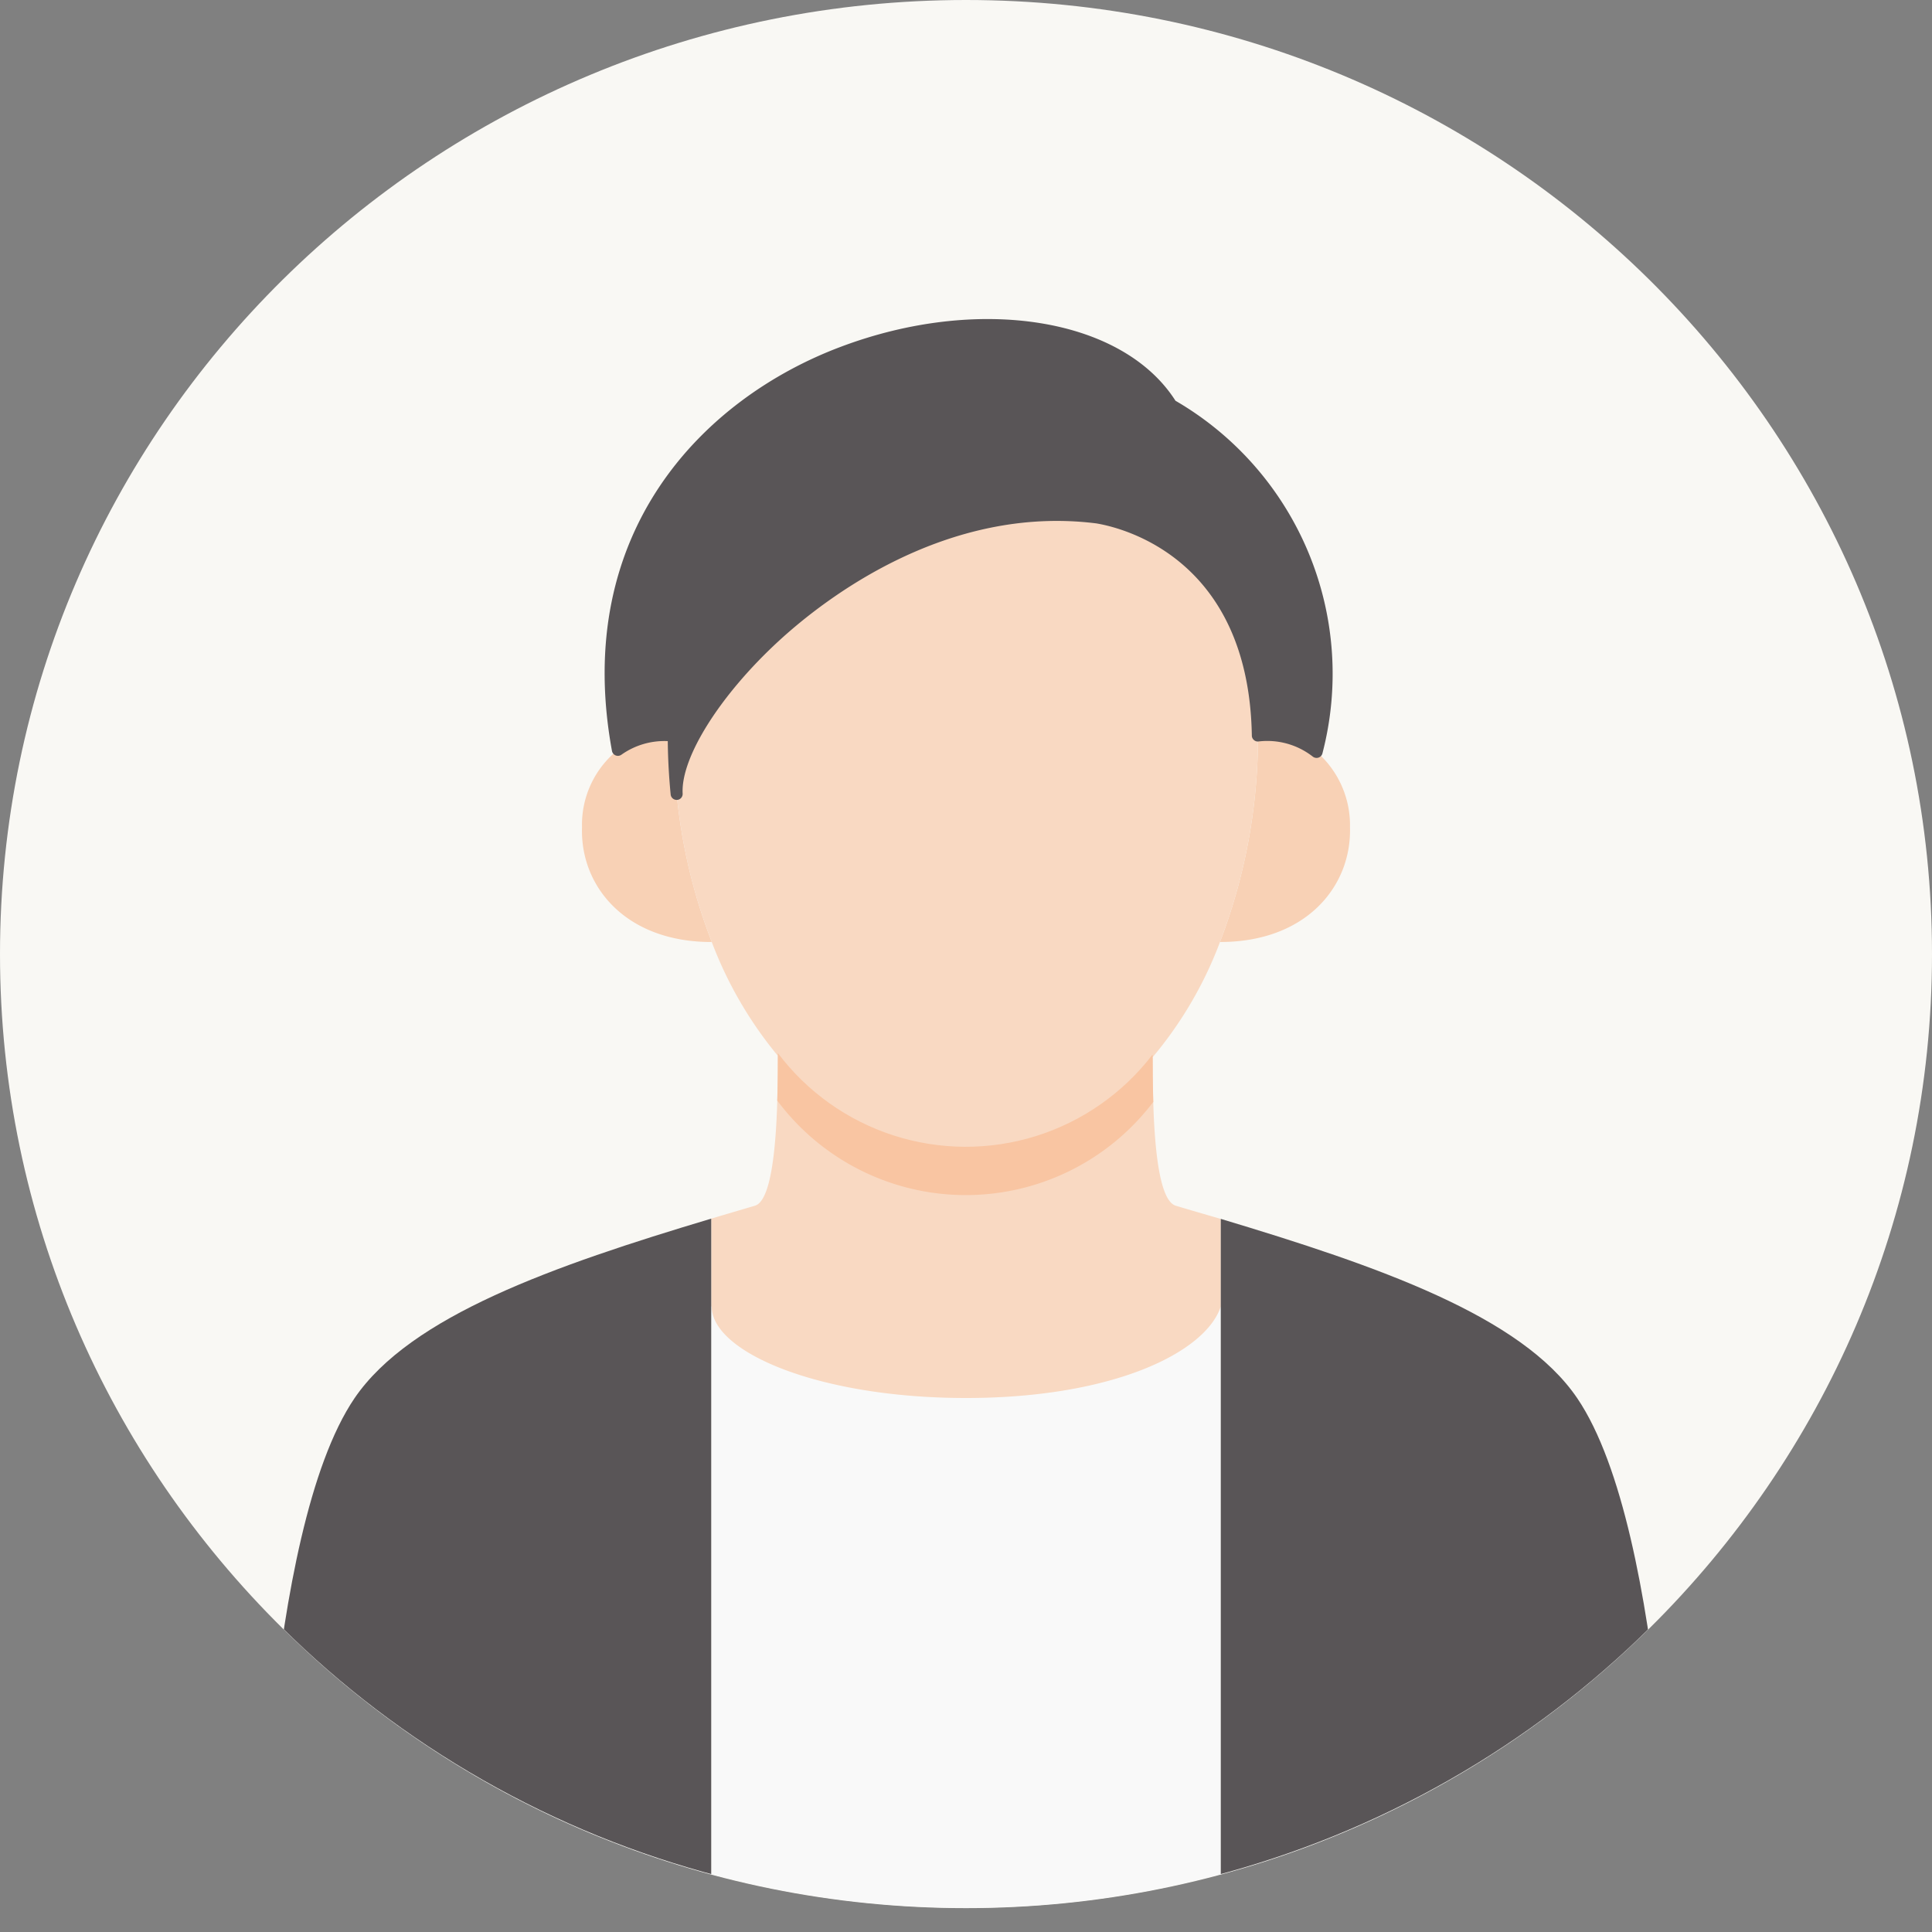
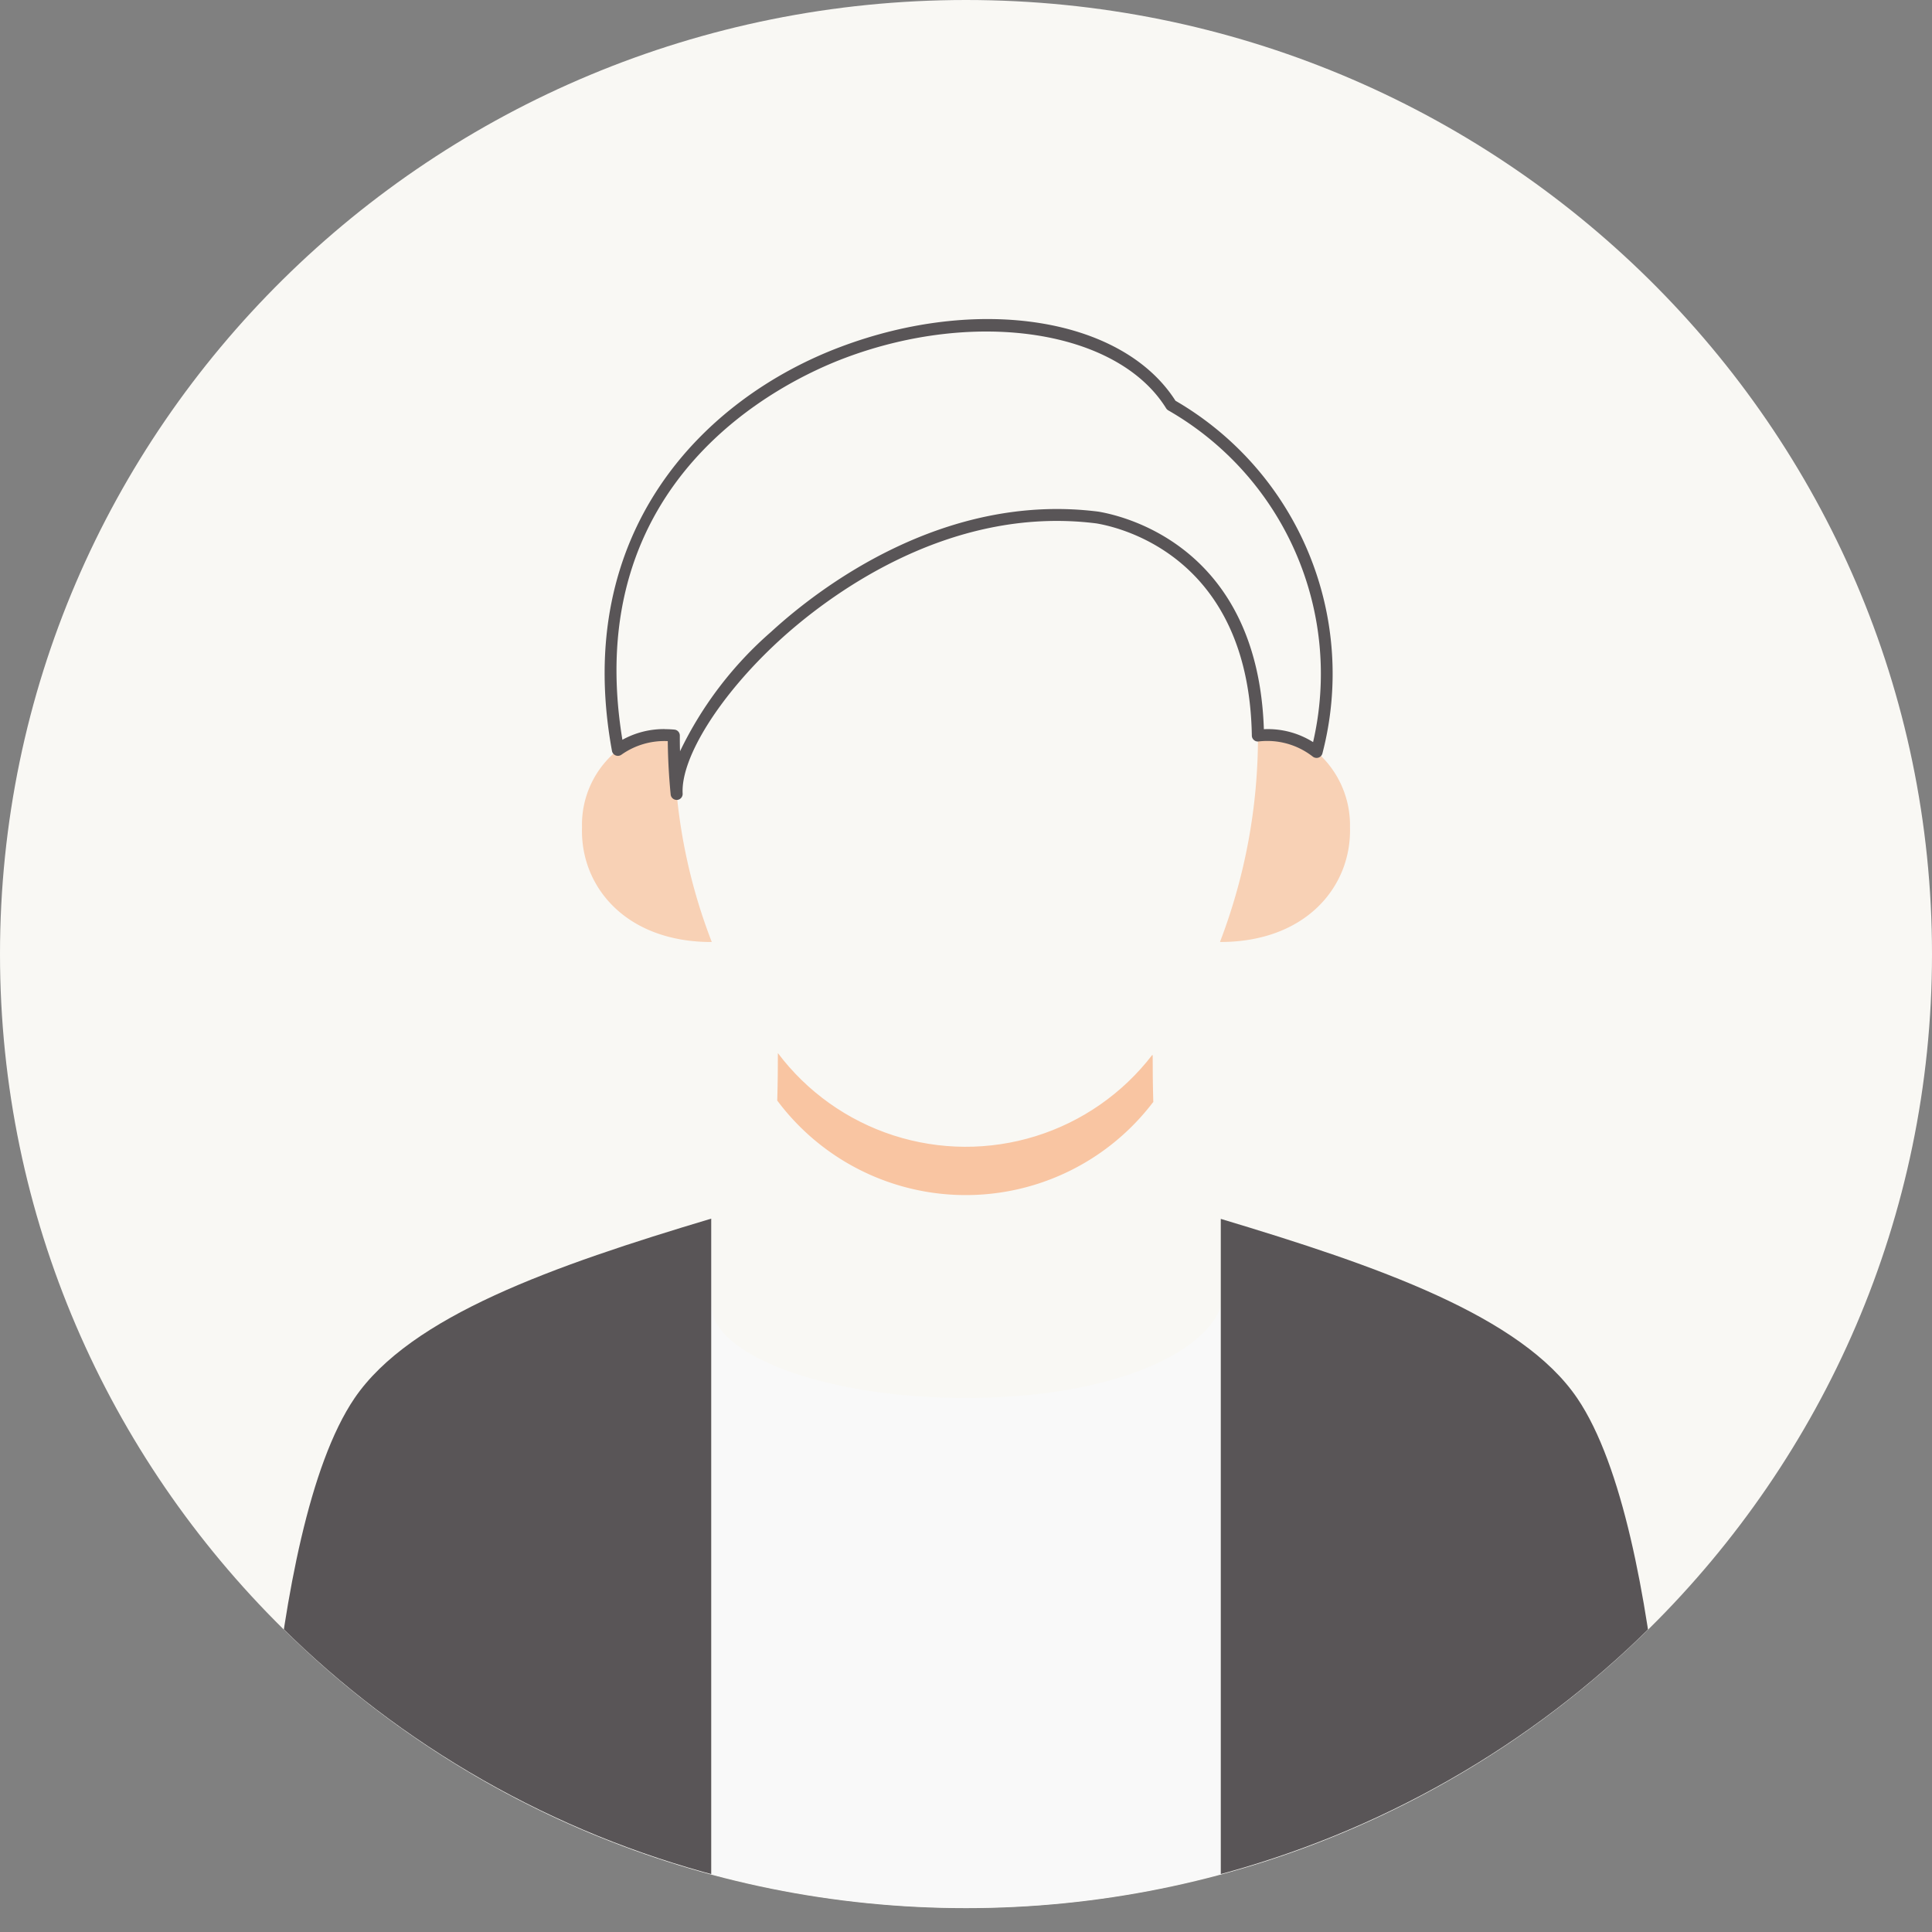
<svg xmlns="http://www.w3.org/2000/svg" id="Group_728" data-name="Group 728" width="80" height="80" viewBox="0 0 80 80">
  <rect x="0" y="0" width="80" height="80" fill="#808080" stroke="none" />
  <defs>
    <clipPath id="clip-path">
      <rect id="Rectangle_443" data-name="Rectangle 443" width="80" height="80" fill="none" />
    </clipPath>
    <clipPath id="clip-path-2">
      <ellipse id="Ellipse_17" data-name="Ellipse 17" cx="40" cy="39.5" rx="40" ry="39.5" fill="none" />
    </clipPath>
    <clipPath id="clip-path-3">
      <path id="Path_3660" data-name="Path 3660" d="M31.25,50.56c-.6.18-1.21.36-1.8.54v3.68h.02c0,1.92,4.42,3.84,10.53,3.84s9.93-1.92,10.55-3.84V51.11c-.61-.18-1.23-.36-1.85-.55-.91-.24-.97-4.01-.97-6.2l-.02-.01a9.741,9.741,0,0,1-15.5-.08c0,2.19-.06,6.05-.96,6.29" transform="translate(-29.45 -44.27)" fill="none" />
    </clipPath>
  </defs>
  <g id="Group_22526" data-name="Group 22526">
    <g id="Group_22525" data-name="Group 22525" clip-path="url(#clip-path)">
      <path id="Path_3653" data-name="Path 3653" d="M80,39.506c0,21.818-17.909,39.506-40,39.506S0,61.324,0,39.506,17.909,0,40,0,80,17.688,80,39.506" fill="#f9f8f4" />
    </g>
  </g>
  <g id="Group_22528" data-name="Group 22528">
    <g id="Group_22527" data-name="Group 22527" clip-path="url(#clip-path-2)">
      <path id="Path_3654" data-name="Path 3654" d="M29.45,80.672V54.78h.02c0,1.9,4.42,3.792,10.53,3.792s9.93-1.9,10.55-3.792V80.672Z" transform="translate(0 -0.685)" fill="#f9f9f9" />
      <path id="Path_3655" data-name="Path 3655" d="M54.52,31.521a4.017,4.017,0,0,1,1.38,3.12c.07,2.449-1.82,4.75-5.37,4.75l-.01-.01a23.732,23.732,0,0,0,1.57-8.542,3.327,3.327,0,0,1,2.43.681" transform="translate(0 -0.385)" fill="#f8d1b5" />
      <path id="Path_3656" data-name="Path 3656" d="M27.9,30.84c0,.8.04,1.61.12,2.419a23.033,23.033,0,0,0,1.45,6.123l-.01.01c-3.55,0-5.44-2.3-5.36-4.75a3.968,3.968,0,0,1,1.49-3.209,3.33,3.33,0,0,1,2.31-.593" transform="translate(0 -0.385)" fill="#f8d1b5" />
-       <path id="Path_3657" data-name="Path 3657" d="M45.45,21.7c1.77.3,6.52,1.975,6.64,9.026a23.732,23.732,0,0,1-1.57,8.542,16.345,16.345,0,0,1-2.81,4.8,9.816,9.816,0,0,1-15.5-.079,16.555,16.555,0,0,1-2.74-4.72,23.034,23.034,0,0,1-1.45-6.123C27.83,29.7,36.16,20.514,45.45,21.7" transform="translate(0 -0.27)" fill="#f9d9c2" />
-       <path id="Path_3658" data-name="Path 3658" d="M50.55,51.025v3.624c-.62,1.9-4.45,3.792-10.55,3.792s-10.53-1.9-10.53-3.792h-.02V51.015c.59-.178,1.2-.356,1.8-.533.9-.237.96-4.049.96-6.211a9.816,9.816,0,0,0,15.5.079l.02.01c0,2.163.06,5.886.97,6.123.62.188,1.24.365,1.85.543" transform="translate(0 -0.553)" fill="#f9d9c2" />
    </g>
  </g>
  <g id="Group_22530" data-name="Group 22530" transform="translate(29.45 43.606)">
    <g id="Group_22529" data-name="Group 22529" clip-path="url(#clip-path-3)">
      <path id="Path_3659" data-name="Path 3659" d="M45.45,23.7c1.77.3,6.52,2,6.64,9.14a24.3,24.3,0,0,1-1.57,8.65,16.6,16.6,0,0,1-2.81,4.86,9.741,9.741,0,0,1-15.5-.08,16.815,16.815,0,0,1-2.74-4.78,23.571,23.571,0,0,1-1.45-6.2C27.83,31.8,36.16,22.5,45.45,23.7" transform="translate(-29.45 -44.27)" fill="#f9c5a2" />
    </g>
  </g>
  <g id="Group_22532" data-name="Group 22532">
    <g id="Group_22531" data-name="Group 22531" clip-path="url(#clip-path-2)">
-       <path id="Path_3661" data-name="Path 3661" d="M54.52,31.306a3.327,3.327,0,0,0-2.43-.681c-.12-7.051-4.87-8.729-6.64-9.026-9.29-1.185-17.62,8-17.43,11.445-.08-.81-.12-1.619-.12-2.419a3.33,3.33,0,0,0-2.31.593C22.5,14.361,44,9.7,48.5,16.948a12.743,12.743,0,0,1,6.02,14.358" transform="translate(0 -0.171)" fill="#595557" />
      <path id="Path_3662" data-name="Path 3662" d="M28.02,33.289a.249.249,0,0,1-.249-.223c-.072-.737-.113-1.479-.12-2.211a3.08,3.08,0,0,0-1.911.557.25.25,0,0,1-.4-.153c-1.664-9.077,3.8-14.592,9.457-16.725,5.741-2.168,11.689-1.207,13.877,2.227a13.072,13.072,0,0,1,6.083,14.609.247.247,0,0,1-.165.169.254.254,0,0,1-.232-.042,3.06,3.06,0,0,0-2.25-.627.241.241,0,0,1-.19-.062.244.244,0,0,1-.084-.181c-.125-7.359-5.379-8.609-6.431-8.786-6.222-.789-11.26,3.126-13.138,4.849-2.438,2.236-4.084,4.843-4,6.34a.248.248,0,0,1-.231.26H28.02m-.484-2.93q.191,0,.387.018a.247.247,0,0,1,.227.245c0,.216,0,.435.009.652a15.391,15.391,0,0,1,3.772-4.946c1.929-1.771,7.115-5.795,13.552-4.976,1.117.188,6.6,1.488,6.851,9.009a3.512,3.512,0,0,1,2.038.534A12.574,12.574,0,0,0,48.38,17.162a.263.263,0,0,1-.093-.088c-2-3.225-7.847-4.139-13.308-2.081C32.352,15.984,24,20.028,25.772,30.8a3.554,3.554,0,0,1,1.764-.443" transform="translate(0 -0.167)" fill="#595557" />
      <path id="Path_3663" data-name="Path 3663" d="M29.45,54.734V80.626H10.74s.17-16.541,3.94-22.09C17,55.129,22.92,53.055,29.45,51.1Z" transform="translate(0 -0.639)" fill="#595557" />
      <path id="Path_3664" data-name="Path 3664" d="M69.26,80.626H50.55V51.11c6.51,1.955,12.45,4.019,14.76,7.426,3.77,5.55,3.95,22.09,3.95,22.09" transform="translate(0 -0.639)" fill="#595557" />
    </g>
  </g>
</svg>